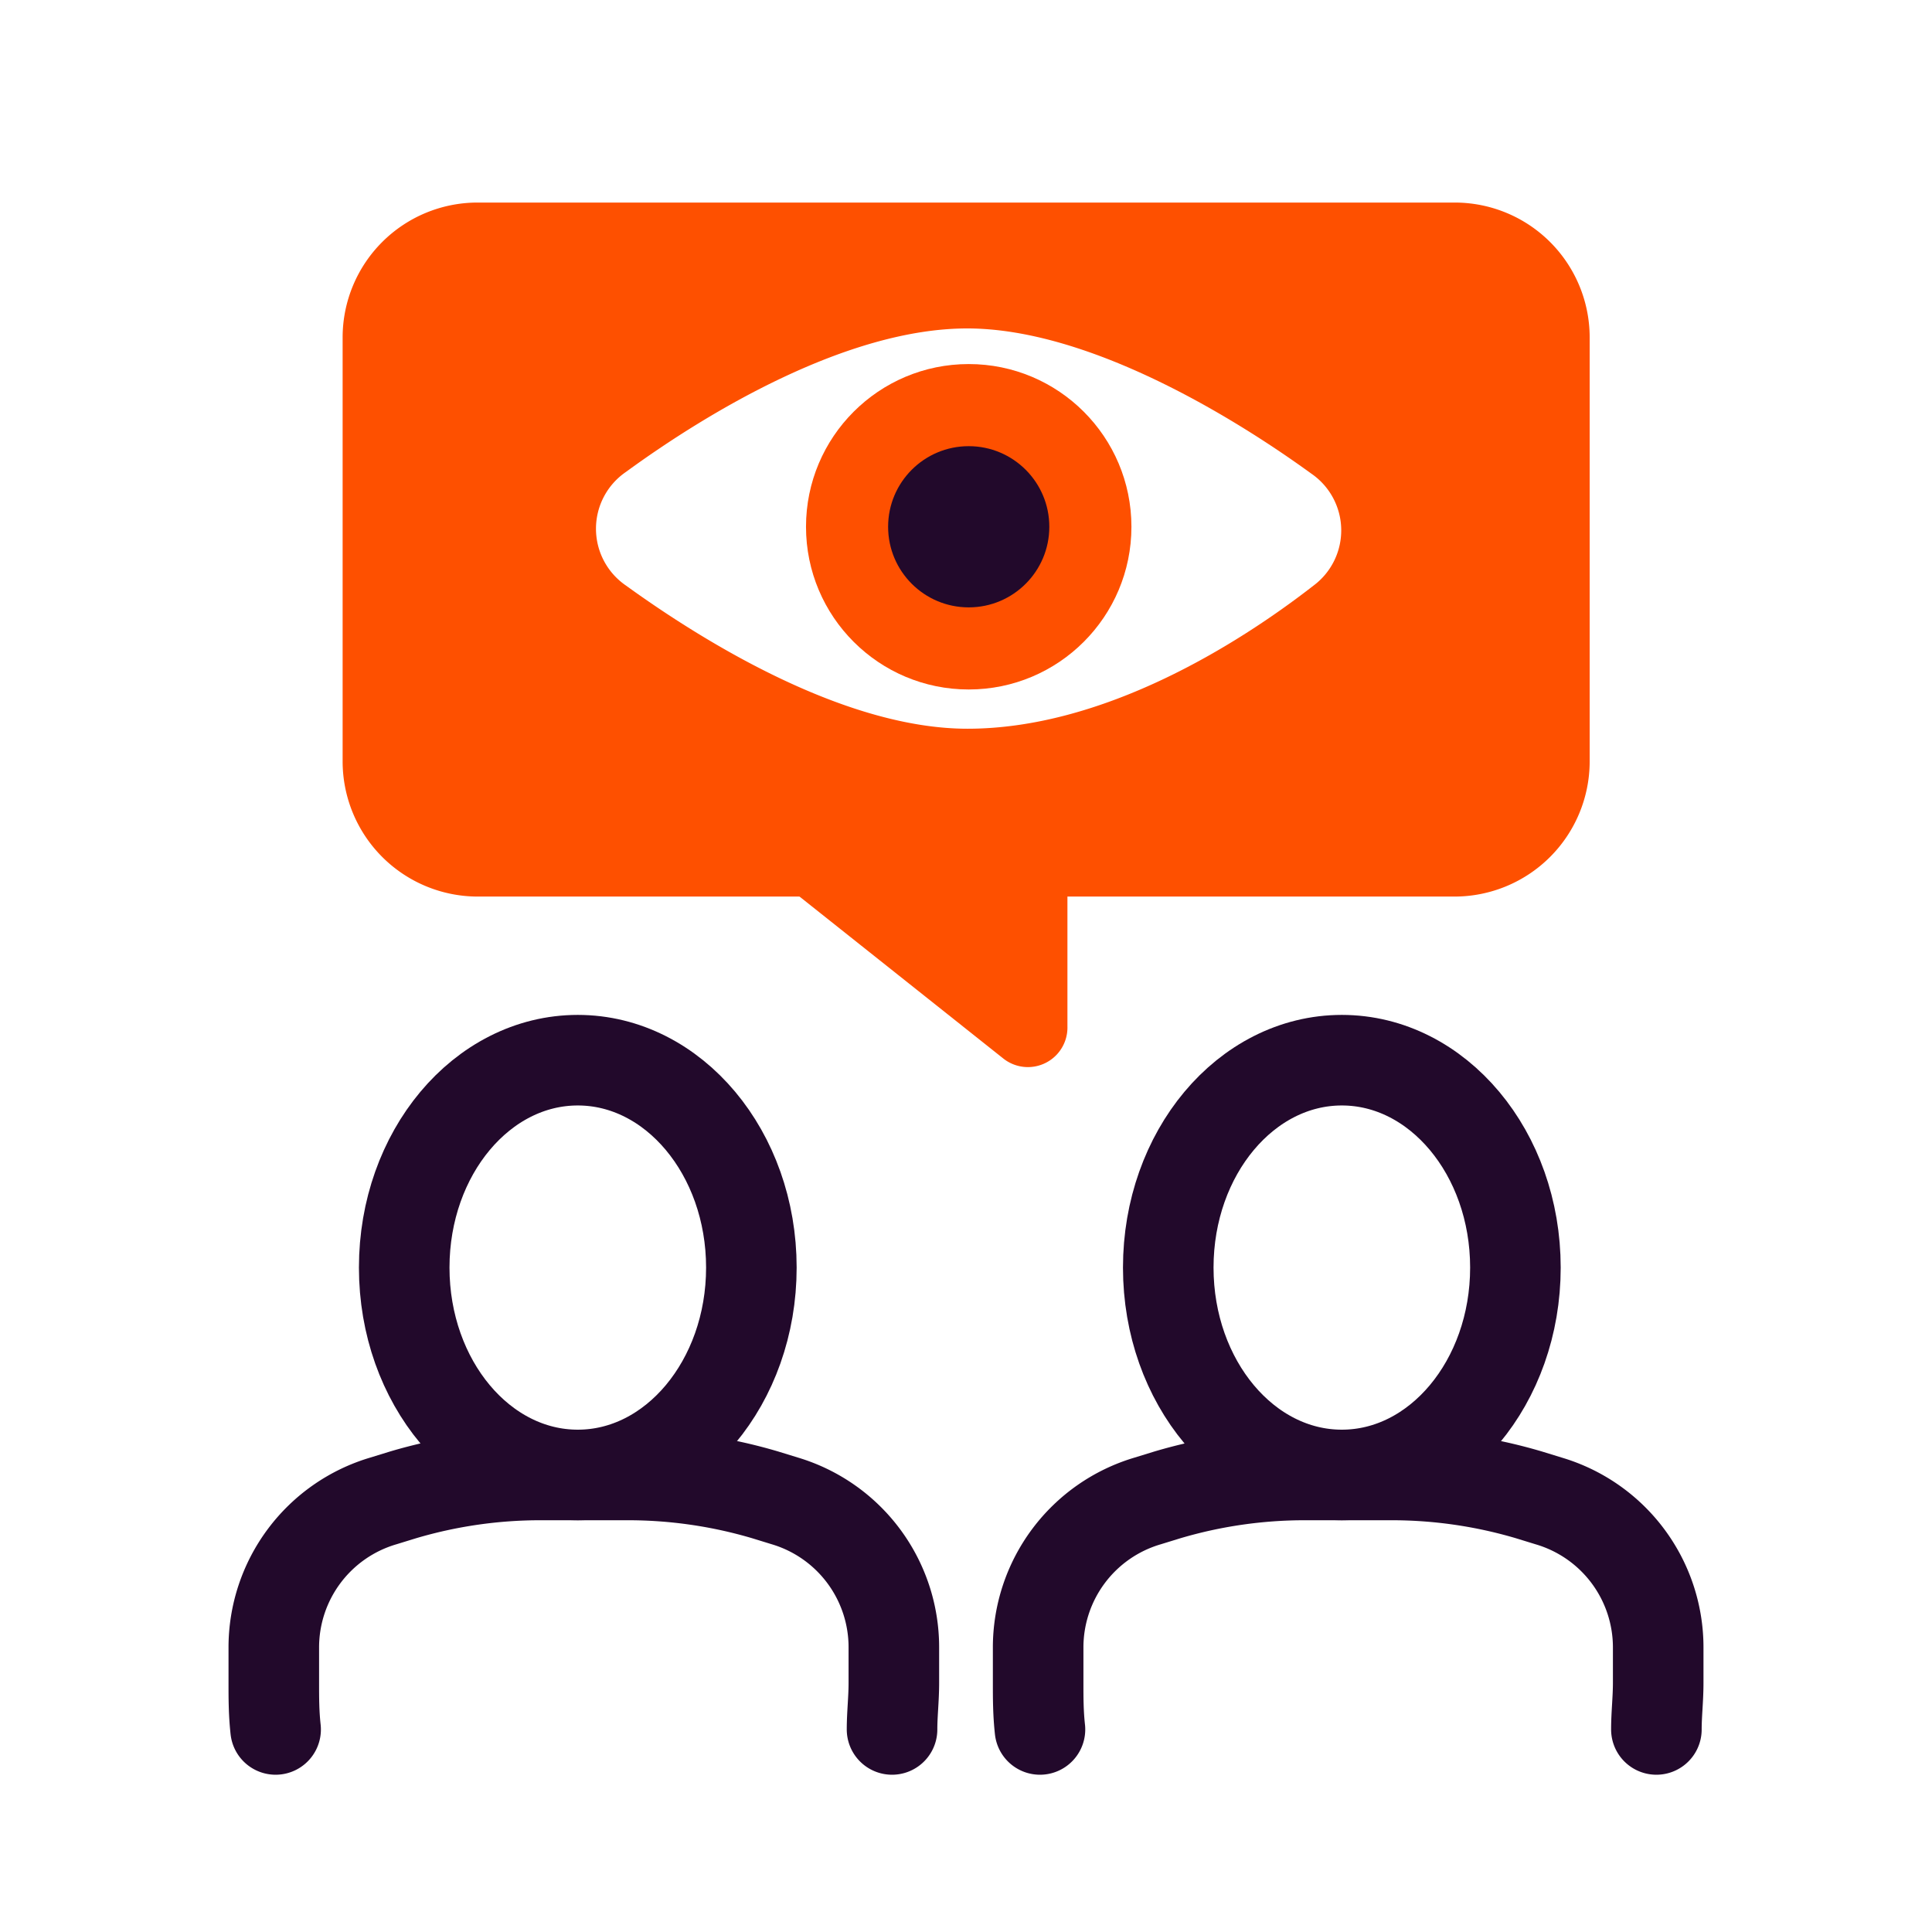
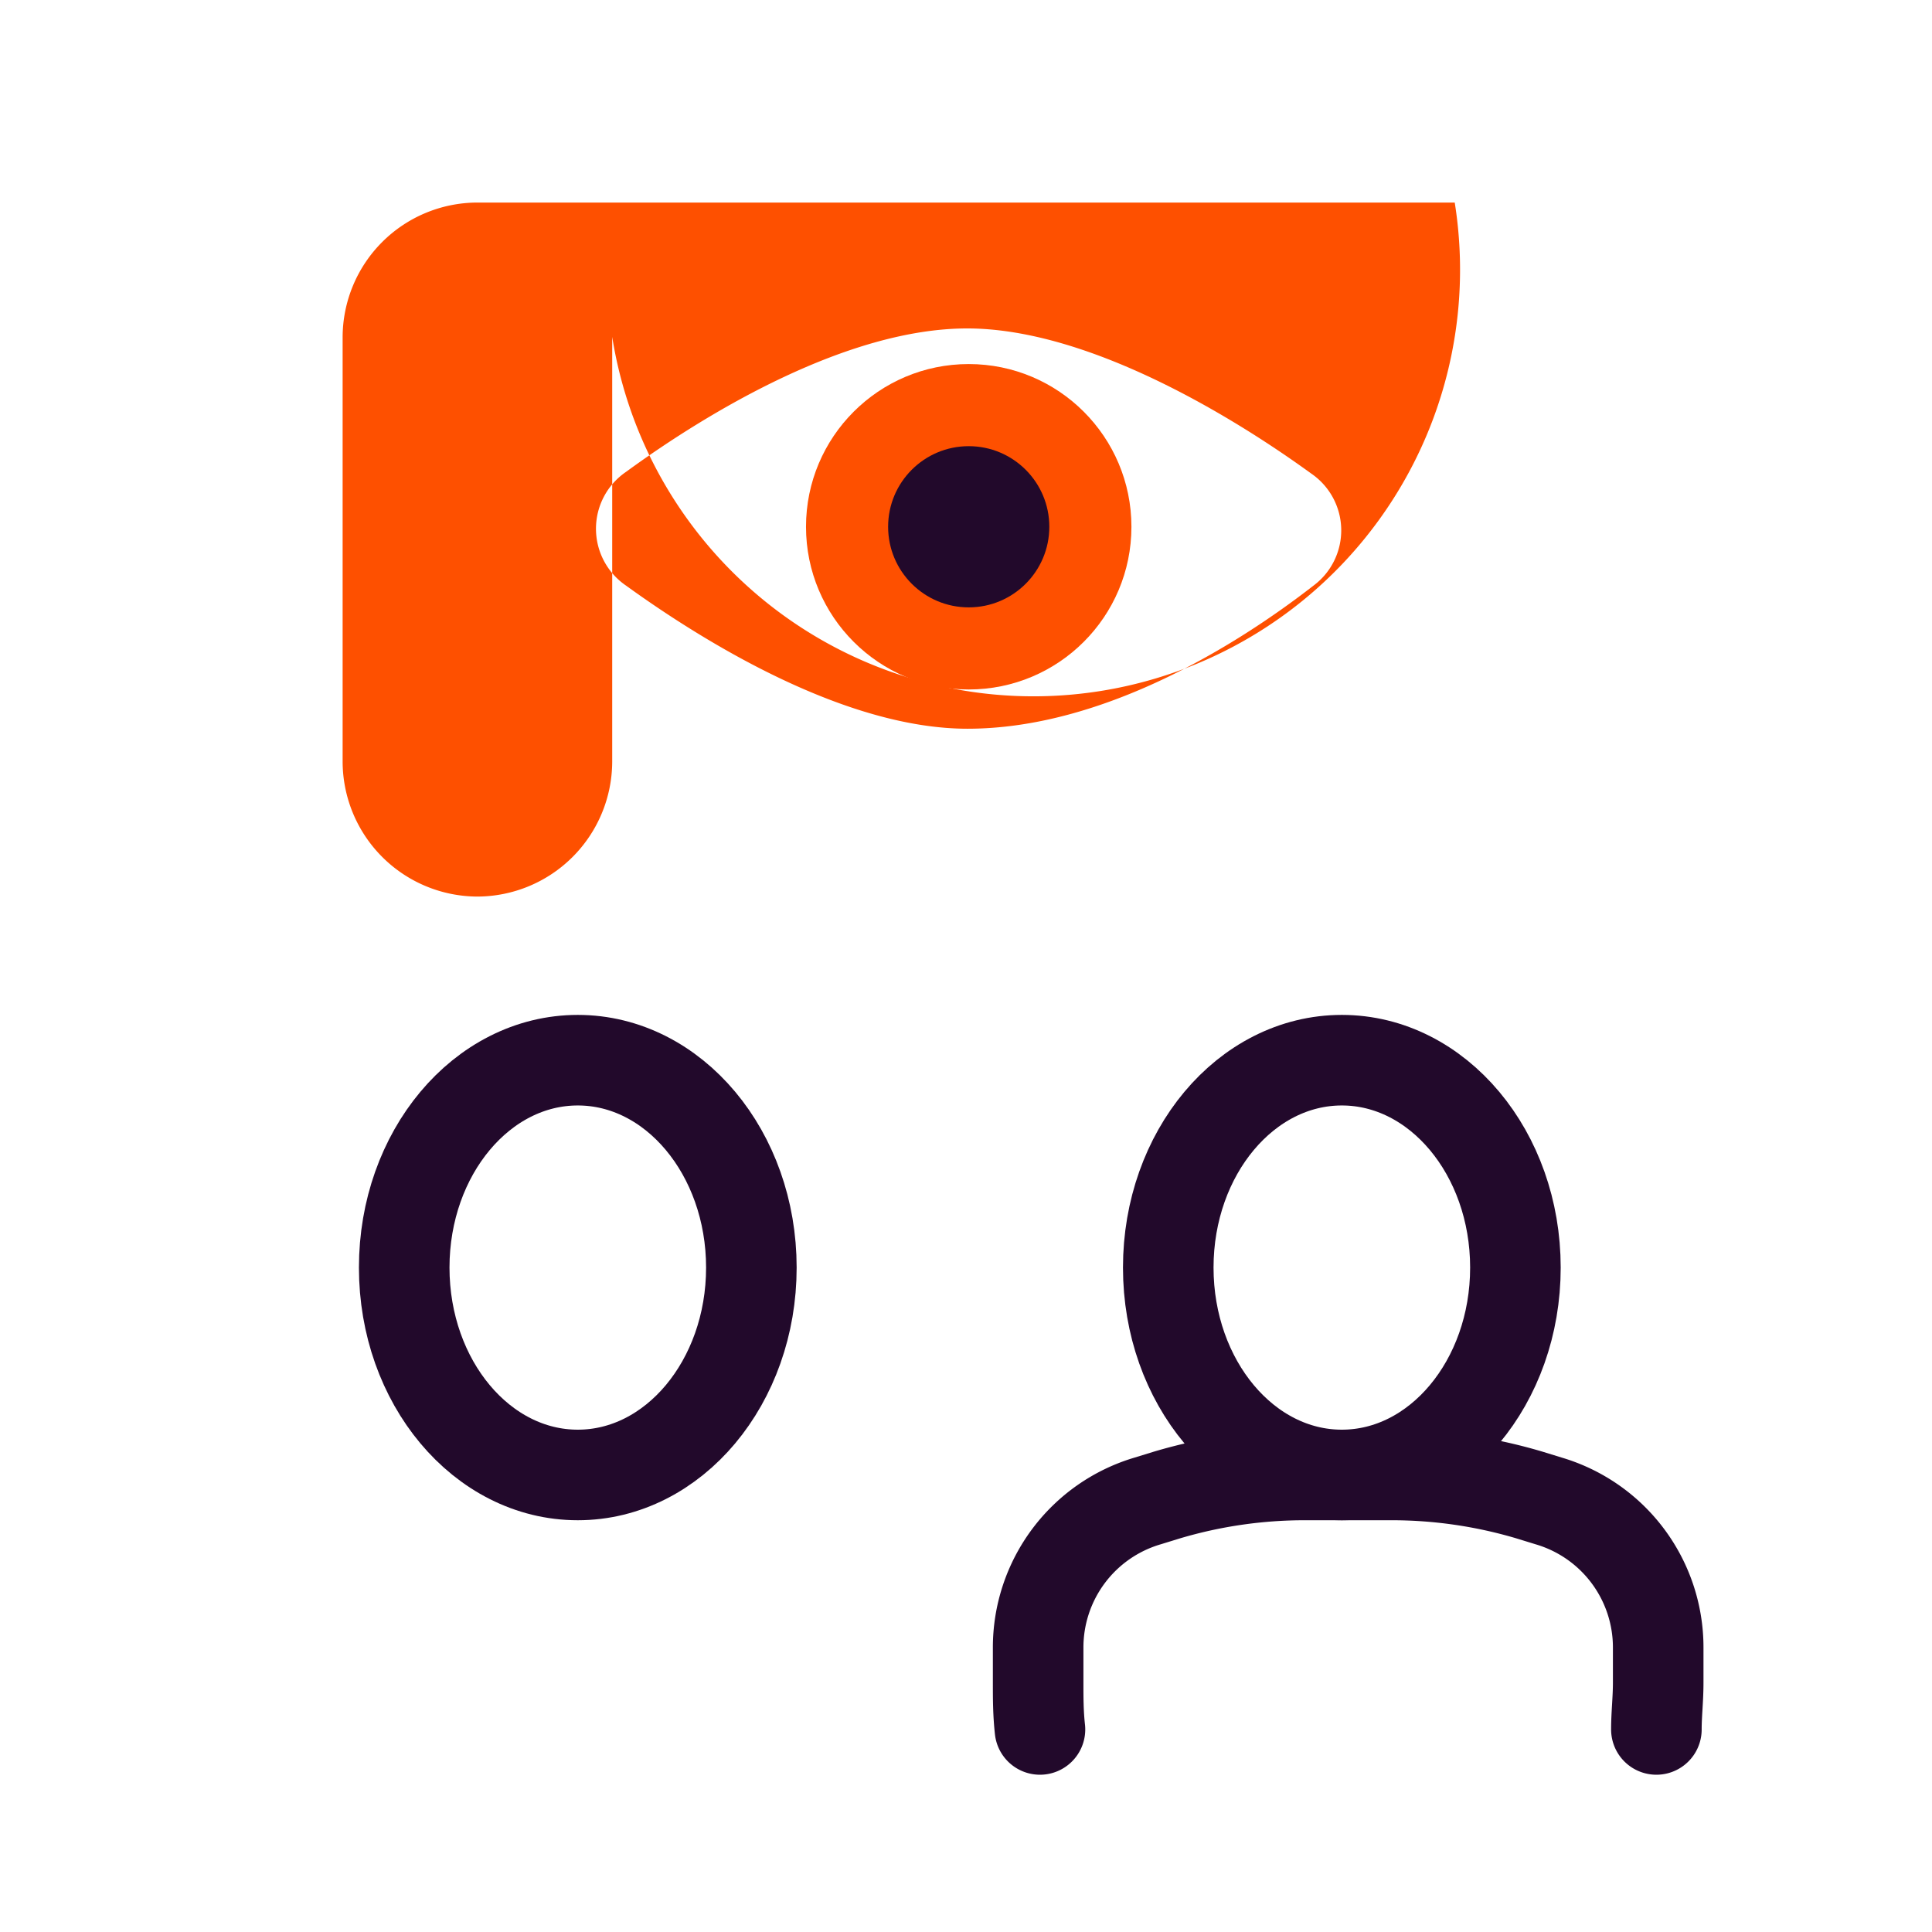
<svg xmlns="http://www.w3.org/2000/svg" id="Layer_1" data-name="Layer 1" viewBox="0 0 64 64">
  <defs>
    <style> .cls-1 { fill: #fe5000; } .cls-2 { fill: #22092b; } .cls-3 { fill: none; stroke: #22092b; stroke-linecap: round; stroke-linejoin: round; stroke-width: 3px; } </style>
  </defs>
  <g>
-     <path class="cls-1" d="M48.19,6.71H15.81a4.47,4.47,0,0,0-4.46,4.45V25.24a4.48,4.48,0,0,0,4.46,4.46H48.19a4.48,4.48,0,0,0,4.47-4.46V11.16A4.47,4.47,0,0,0,48.19,6.71ZM43.51,19.4c-2.57,2-7,4.74-11.46,4.74-4,0-8.6-2.78-11.31-4.74a2.28,2.28,0,0,1,0-3.77c2.74-2,7.34-4.75,11.3-4.75s8.7,2.85,11.4,4.81A2.28,2.28,0,0,1,43.51,19.4Z" />
-     <path class="cls-1" d="M33.23,35.06l-7.55-6h9.68V34A1.31,1.31,0,0,1,33.23,35.06Z" />
+     <path class="cls-1" d="M48.19,6.71H15.81a4.47,4.47,0,0,0-4.46,4.45V25.24a4.48,4.48,0,0,0,4.46,4.46a4.48,4.48,0,0,0,4.47-4.46V11.16A4.47,4.47,0,0,0,48.19,6.71ZM43.51,19.4c-2.57,2-7,4.74-11.46,4.74-4,0-8.6-2.78-11.31-4.74a2.28,2.28,0,0,1,0-3.77c2.74-2,7.34-4.75,11.3-4.75s8.7,2.85,11.4,4.81A2.28,2.28,0,0,1,43.51,19.4Z" />
    <circle class="cls-1" cx="32.09" cy="17.45" r="5.39" />
    <circle class="cls-2" cx="32.09" cy="17.45" r="2.67" />
    <g>
      <g>
        <ellipse class="cls-3" cx="19.14" cy="41.99" rx="5.75" ry="6.87" />
-         <path class="cls-3" d="M29.55,57.29c0-.51.06-1,.06-1.55V54.58A5.06,5.06,0,0,0,26,49.72l-.65-.2a16,16,0,0,0-4.56-.66H17.91a16,16,0,0,0-4.56.66l-.65.2a5.06,5.06,0,0,0-3.63,4.86v1.16c0,.52,0,1,.06,1.55" />
      </g>
      <g>
        <ellipse class="cls-3" cx="44.45" cy="41.99" rx="5.75" ry="6.87" />
        <path class="cls-3" d="M54.87,57.29c0-.51.06-1,.06-1.55V54.58a5.06,5.06,0,0,0-3.63-4.86l-.65-.2a16,16,0,0,0-4.56-.66H43.23a16,16,0,0,0-4.56.66l-.65.2a5.06,5.06,0,0,0-3.63,4.86v1.16c0,.52,0,1,.06,1.55" />
      </g>
    </g>
  </g>
</svg>